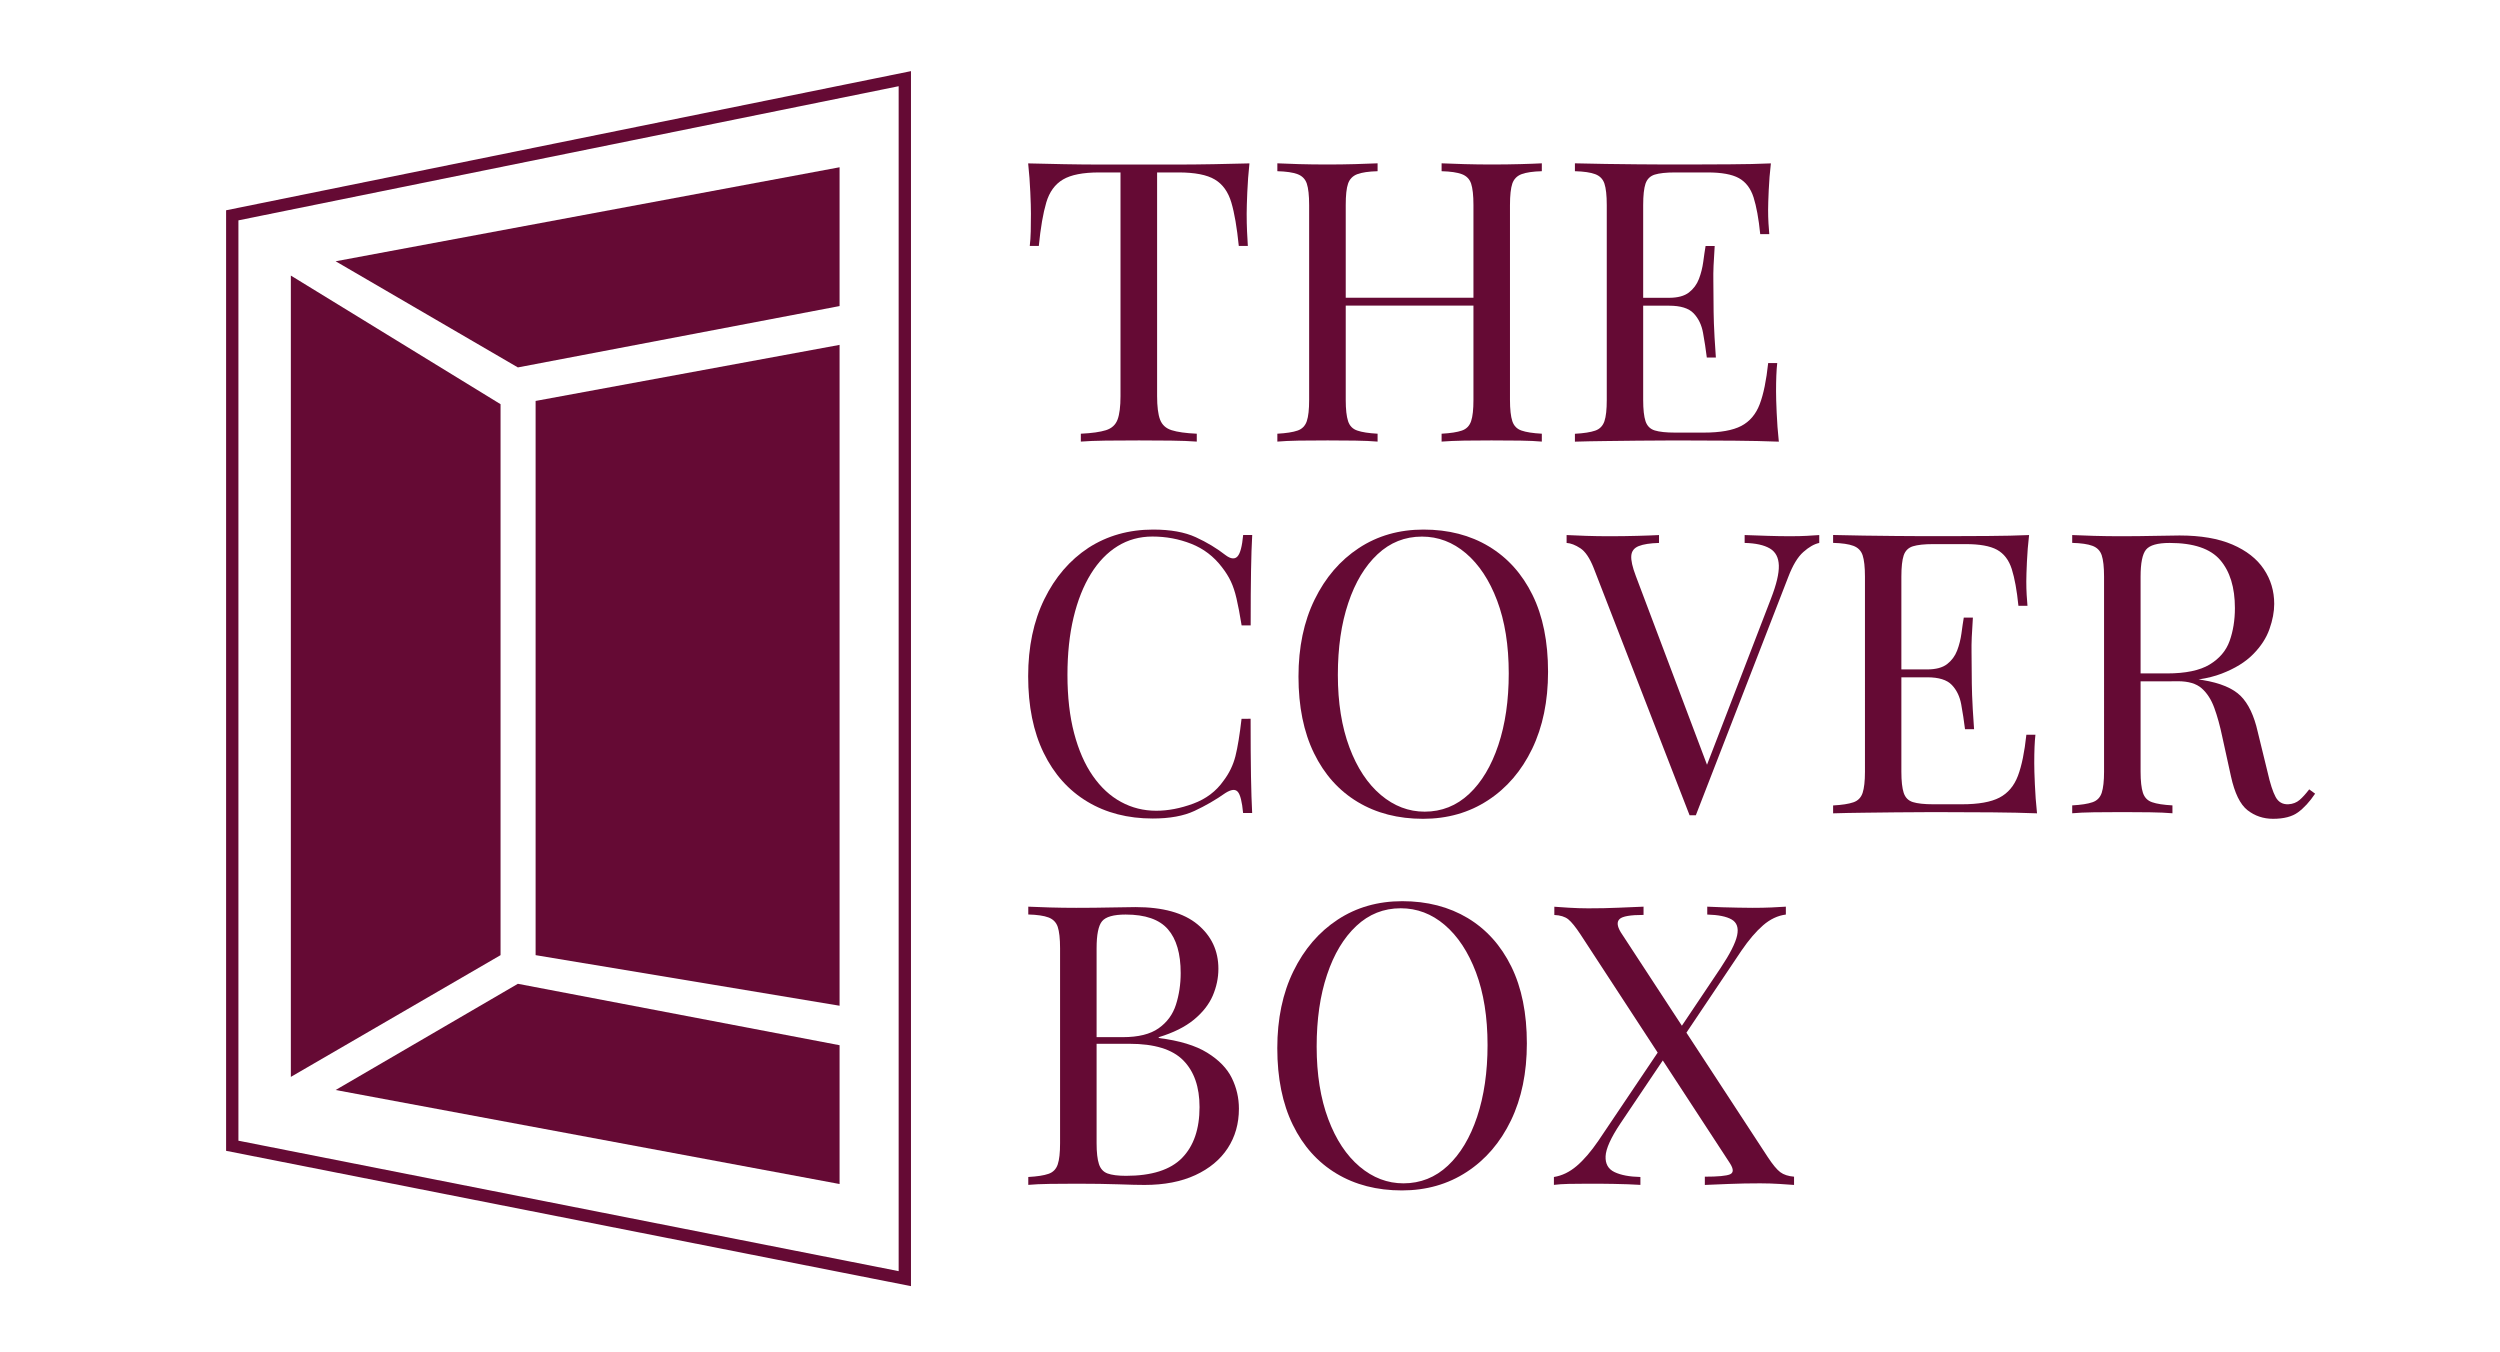
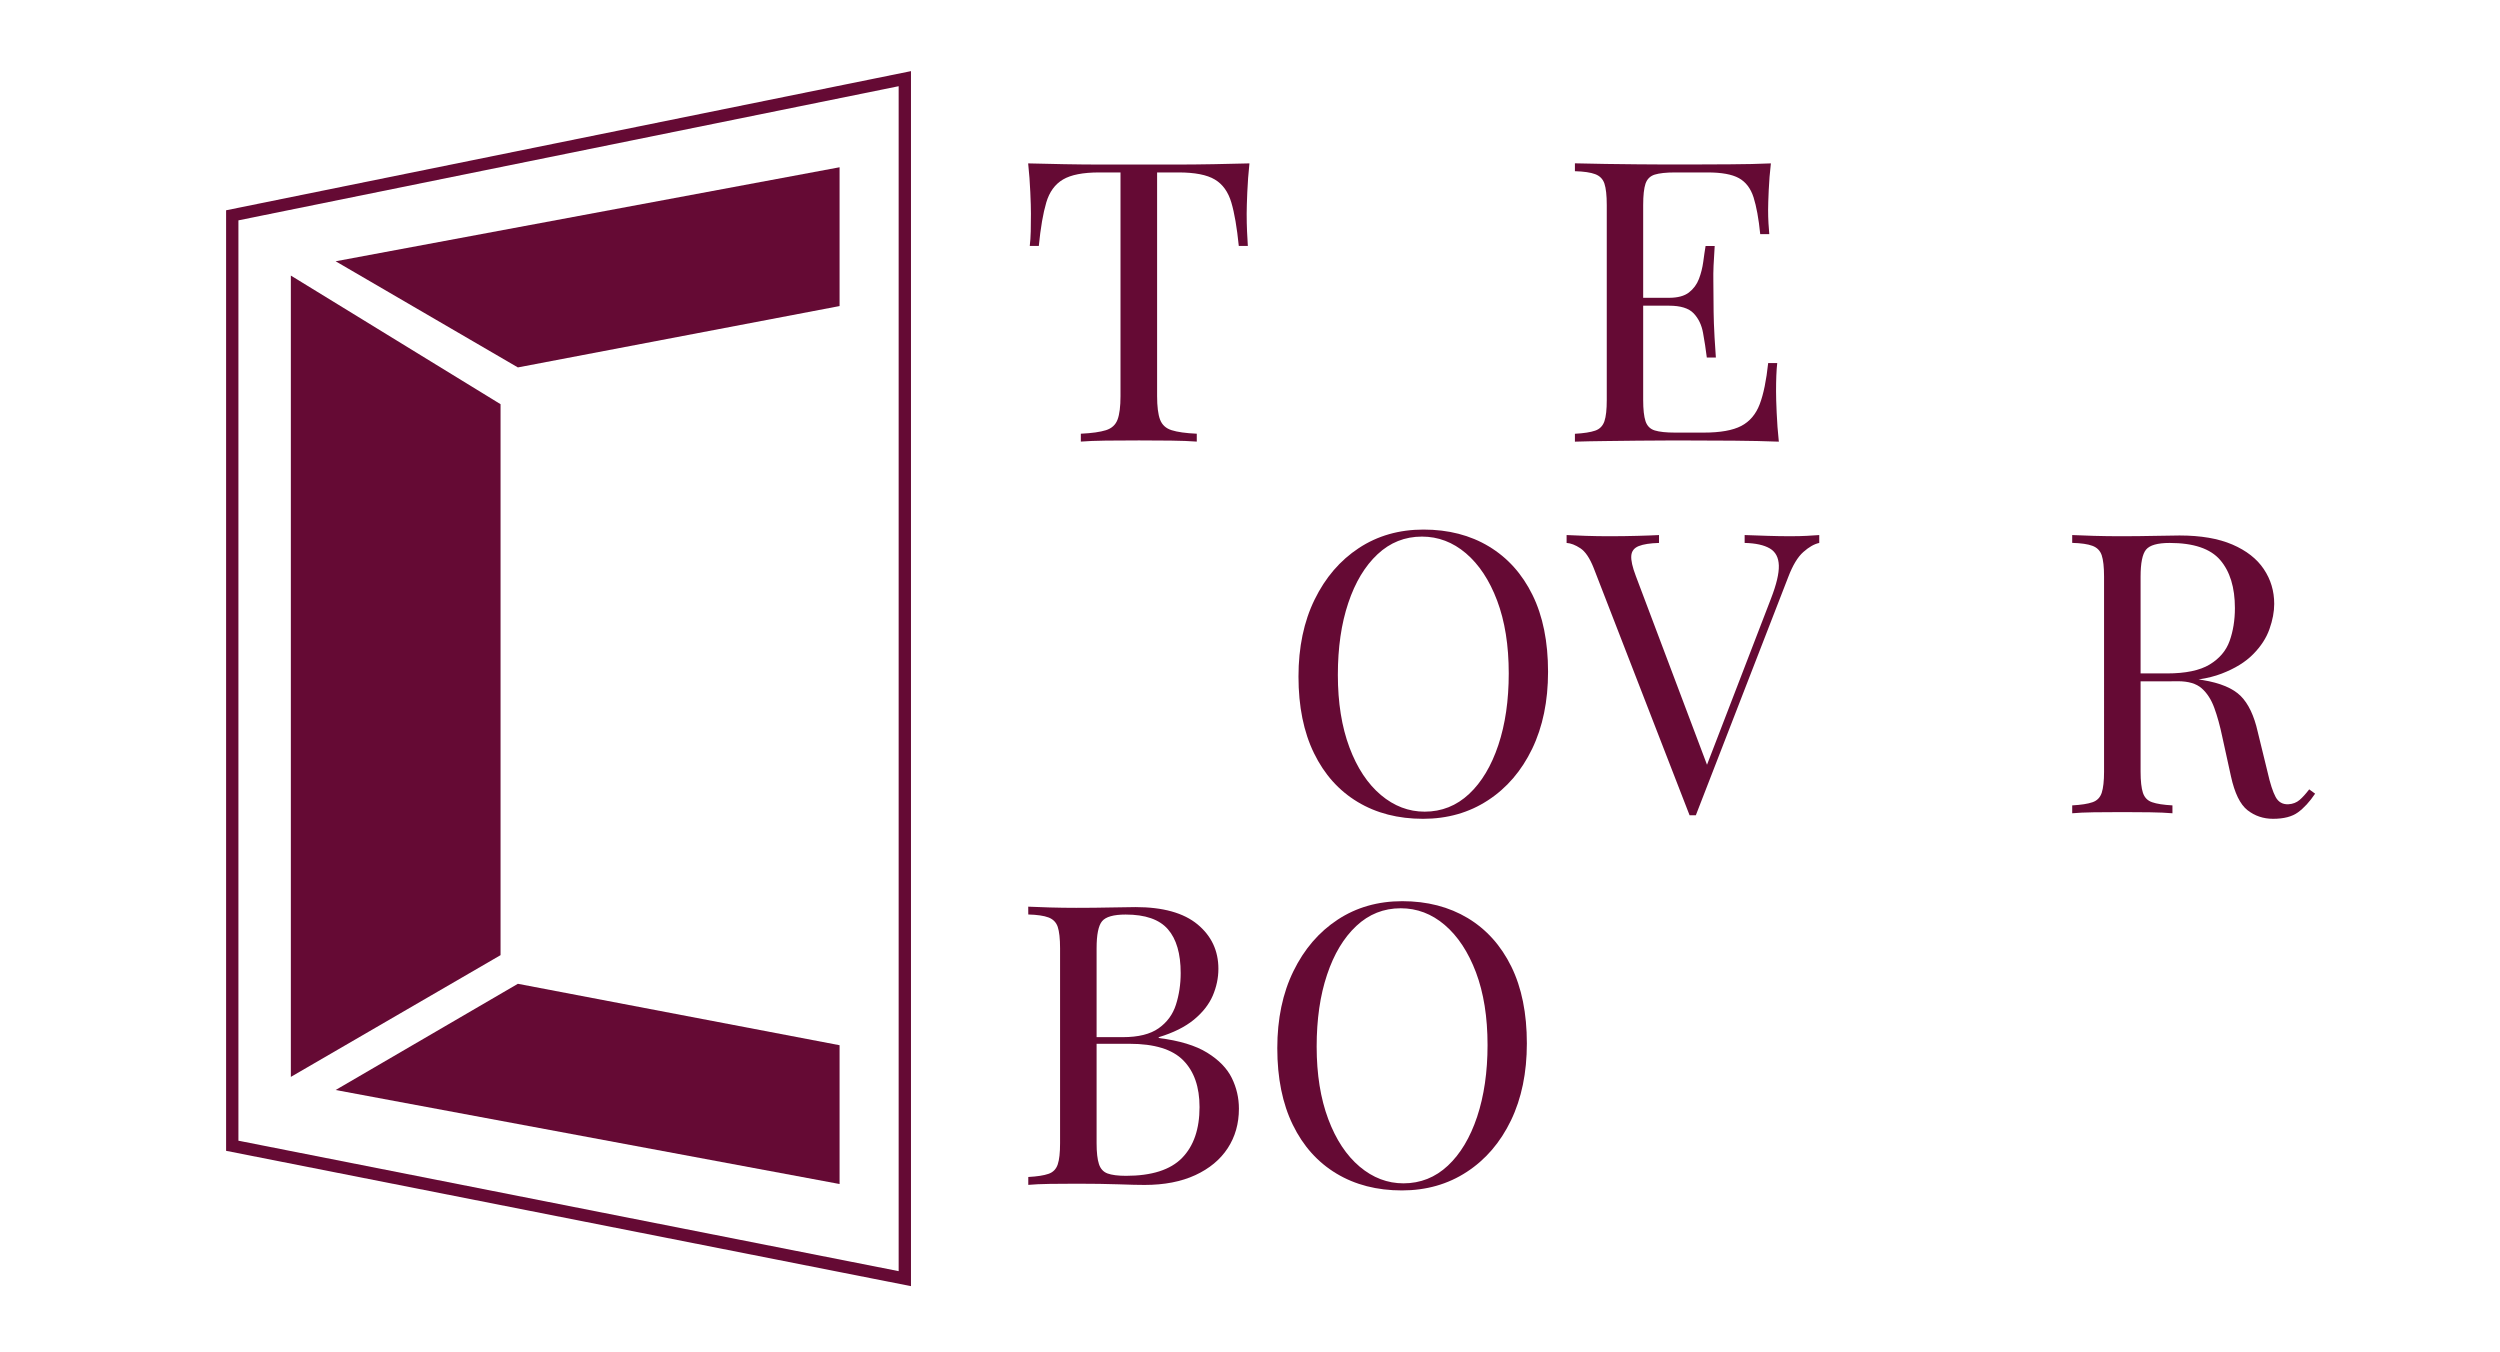
<svg xmlns="http://www.w3.org/2000/svg" version="1.1" id="Layer_1" x="0px" y="0px" viewBox="0 0 405.8 219.52" style="enable-background:new 0 0 405.8 219.52;" xml:space="preserve">
  <style type="text/css">
	.st0{fill:#650A34;}
	.st1{fill:none;stroke:#650A34;stroke-width:2;stroke-miterlimit:10;}
</style>
  <polygon class="st0" points="47.21,44.73 81.25,65.61 81.25,155.04 47.21,174.8" />
  <polygon class="st0" points="54.48,176.93 84.06,159.69 136.28,169.66 136.28,192.19" />
  <polygon class="st0" points="54.48,42.41 84.06,59.64 136.28,49.68 136.28,27.15" />
-   <polygon class="st0" points="86.94,155.04 86.94,65.08 136.28,55.98 136.28,163.25" />
  <polygon class="st1" points="37.7,34.95 146.87,12.77 146.87,207.55 37.7,185.98" />
  <g>
    <g>
      <g>
        <path class="st0" d="M202.81,26.52c-0.17,1.62-0.29,3.18-0.35,4.69c-0.06,1.51-0.1,2.67-0.1,3.48c0,1.02,0.02,1.98,0.06,2.87     c0.04,0.89,0.08,1.68,0.13,2.36h-1.47c-0.3-2.98-0.7-5.33-1.21-7.05c-0.51-1.72-1.4-2.97-2.68-3.73     c-1.28-0.77-3.25-1.15-5.93-1.15h-3.44v36.29c0,1.7,0.16,2.98,0.48,3.83c0.32,0.85,0.95,1.43,1.88,1.72     c0.94,0.3,2.3,0.49,4.08,0.57v1.28c-1.11-0.08-2.51-0.14-4.21-0.16c-1.7-0.02-3.42-0.03-5.17-0.03c-1.91,0-3.71,0.01-5.39,0.03     c-1.68,0.02-3.03,0.08-4.05,0.16v-1.28c1.79-0.08,3.15-0.28,4.08-0.57c0.94-0.3,1.56-0.87,1.88-1.72     c0.32-0.85,0.48-2.13,0.48-3.83V27.99h-3.44c-2.64,0-4.6,0.38-5.9,1.15c-1.3,0.77-2.2,2.01-2.71,3.73     c-0.51,1.72-0.92,4.07-1.21,7.05h-1.47c0.08-0.68,0.14-1.47,0.16-2.36c0.02-0.89,0.03-1.85,0.03-2.87c0-0.81-0.03-1.97-0.1-3.48     c-0.06-1.51-0.18-3.07-0.35-4.69c1.79,0.04,3.73,0.09,5.84,0.13c2.1,0.04,4.22,0.06,6.35,0.06c2.13,0,4.06,0,5.8,0     c1.74,0,3.67,0,5.77,0s4.22-0.02,6.35-0.06C199.13,26.61,201.06,26.56,202.81,26.52z" />
-         <path class="st0" d="M207.34,71.68v-1.28c1.44-0.08,2.54-0.25,3.28-0.51c0.74-0.25,1.24-0.77,1.5-1.53     c0.26-0.77,0.38-1.91,0.38-3.44V33.28c0-1.57-0.13-2.73-0.38-3.48c-0.25-0.74-0.76-1.25-1.5-1.53c-0.74-0.28-1.84-0.44-3.28-0.48     v-1.28c0.89,0.04,2.06,0.09,3.51,0.13c1.44,0.04,3,0.06,4.66,0.06c1.49,0,2.97-0.02,4.43-0.06c1.47-0.04,2.69-0.08,3.67-0.13     v1.28c-1.45,0.04-2.54,0.2-3.29,0.48c-0.74,0.28-1.24,0.79-1.5,1.53c-0.26,0.74-0.38,1.9-0.38,3.48v31.64     c0,1.53,0.13,2.68,0.38,3.44c0.25,0.77,0.75,1.28,1.5,1.53c0.74,0.26,1.84,0.43,3.29,0.51v1.28c-0.98-0.08-2.2-0.14-3.67-0.16     c-1.47-0.02-2.95-0.03-4.43-0.03c-1.66,0-3.21,0.01-4.66,0.03C209.4,71.55,208.23,71.6,207.34,71.68z M216.2,49.61v-1.28h25.2     v1.28H216.2z M234,71.68v-1.28c1.45-0.08,2.54-0.25,3.29-0.51c0.74-0.25,1.24-0.77,1.5-1.53s0.38-1.91,0.38-3.44V33.28     c0-1.57-0.13-2.73-0.38-3.48c-0.25-0.74-0.76-1.25-1.5-1.53c-0.74-0.28-1.84-0.44-3.29-0.48v-1.28c0.98,0.04,2.21,0.09,3.7,0.13     c1.49,0.04,2.96,0.06,4.4,0.06c1.66,0,3.21-0.02,4.66-0.06c1.44-0.04,2.62-0.08,3.51-0.13v1.28c-1.45,0.04-2.54,0.2-3.29,0.48     c-0.74,0.28-1.24,0.79-1.5,1.53c-0.25,0.74-0.38,1.9-0.38,3.48v31.64c0,1.53,0.13,2.68,0.38,3.44s0.75,1.28,1.5,1.53     c0.74,0.26,1.84,0.43,3.29,0.51v1.28c-0.89-0.08-2.06-0.14-3.51-0.16c-1.45-0.02-3-0.03-4.66-0.03c-1.45,0-2.91,0.01-4.4,0.03     C236.21,71.55,234.98,71.6,234,71.68z" />
        <path class="st0" d="M287.45,26.52c-0.17,1.49-0.29,2.93-0.35,4.34c-0.06,1.4-0.1,2.47-0.1,3.19c0,0.77,0.02,1.5,0.06,2.2     c0.04,0.7,0.08,1.29,0.13,1.75h-1.47c-0.25-2.51-0.62-4.5-1.08-5.96c-0.47-1.47-1.27-2.51-2.39-3.13     c-1.13-0.62-2.82-0.92-5.07-0.92h-5.29c-1.45,0-2.54,0.12-3.29,0.35c-0.74,0.23-1.24,0.72-1.5,1.47     c-0.25,0.74-0.38,1.9-0.38,3.48v31.64c0,1.53,0.13,2.68,0.38,3.44c0.26,0.77,0.75,1.27,1.5,1.5c0.74,0.23,1.84,0.35,3.29,0.35     h4.66c2.68,0,4.71-0.36,6.09-1.08c1.38-0.72,2.38-1.9,3-3.54c0.62-1.64,1.07-3.86,1.37-6.67h1.47c-0.13,1.15-0.19,2.68-0.19,4.59     c0,0.81,0.03,1.97,0.1,3.48c0.06,1.51,0.18,3.07,0.35,4.69c-2.17-0.08-4.61-0.14-7.33-0.16c-2.72-0.02-5.15-0.03-7.27-0.03     c-0.94,0-2.14,0-3.6,0s-3.05,0.01-4.75,0.03c-1.7,0.02-3.42,0.04-5.17,0.06c-1.74,0.02-3.4,0.05-4.98,0.1v-1.28     c1.45-0.08,2.54-0.25,3.29-0.51c0.74-0.25,1.24-0.77,1.5-1.53s0.38-1.91,0.38-3.44V33.28c0-1.57-0.13-2.73-0.38-3.48     c-0.25-0.74-0.75-1.25-1.5-1.53c-0.74-0.28-1.84-0.44-3.29-0.48v-1.28c1.57,0.04,3.23,0.08,4.98,0.1     c1.74,0.02,3.47,0.04,5.17,0.06c1.7,0.02,3.29,0.03,4.75,0.03s2.67,0,3.6,0c1.96,0,4.18-0.01,6.67-0.03     C283.27,26.66,285.49,26.61,287.45,26.52z M276.48,48.34v1.28h-11.67v-1.28H276.48z M278.33,39.92     c-0.17,2.42-0.25,4.27-0.22,5.55c0.02,1.28,0.03,2.45,0.03,3.51c0,1.06,0.02,2.23,0.06,3.51c0.04,1.28,0.15,3.13,0.32,5.55h-1.47     c-0.17-1.36-0.37-2.69-0.61-3.99c-0.23-1.3-0.74-2.36-1.53-3.19c-0.79-0.83-2.12-1.24-3.99-1.24v-1.28c1.4,0,2.48-0.29,3.22-0.86     c0.74-0.57,1.29-1.31,1.63-2.2c0.34-0.89,0.57-1.82,0.7-2.77c0.13-0.96,0.25-1.82,0.38-2.58H278.33z" />
      </g>
    </g>
    <g>
      <g>
-         <path class="st0" d="M166.9,147.17c0.89,0.04,2.06,0.09,3.51,0.13c1.44,0.04,2.87,0.06,4.27,0.06c2,0,3.91-0.02,5.74-0.06     c1.83-0.04,3.13-0.06,3.89-0.06c4.46,0,7.82,0.94,10.08,2.81c2.25,1.87,3.38,4.27,3.38,7.21c0,1.49-0.31,2.94-0.92,4.37     c-0.62,1.42-1.64,2.72-3.06,3.89c-1.43,1.17-3.33,2.12-5.71,2.84v0.13c3.36,0.42,5.99,1.22,7.88,2.39     c1.89,1.17,3.22,2.54,3.99,4.11c0.77,1.57,1.15,3.23,1.15,4.98c0,2.42-0.61,4.56-1.82,6.41s-2.97,3.31-5.26,4.37     c-2.3,1.06-5.04,1.59-8.23,1.59c-0.94,0-2.34-0.03-4.21-0.1c-1.87-0.06-4.13-0.1-6.76-0.1c-1.49,0-2.96,0.01-4.4,0.03     c-1.45,0.02-2.62,0.08-3.51,0.16v-1.28c1.44-0.08,2.54-0.25,3.28-0.51c0.74-0.25,1.24-0.76,1.5-1.53     c0.26-0.77,0.38-1.91,0.38-3.44v-31.64c0-1.57-0.13-2.73-0.38-3.48c-0.25-0.74-0.76-1.25-1.5-1.53     c-0.74-0.28-1.84-0.44-3.28-0.48V147.17z M182.72,148.45c-1.96,0-3.23,0.36-3.83,1.08c-0.6,0.72-0.89,2.19-0.89,4.4v31.64     c0,1.49,0.13,2.62,0.38,3.38c0.25,0.77,0.72,1.28,1.4,1.53c0.68,0.25,1.68,0.38,3,0.38c4.17,0,7.2-0.97,9.09-2.9     c1.89-1.93,2.84-4.69,2.84-8.26c0-3.27-0.88-5.8-2.65-7.59c-1.77-1.79-4.67-2.68-8.71-2.68h-6.57v-1.08h5.49     c2.51,0,4.44-0.48,5.8-1.44c1.36-0.96,2.3-2.23,2.81-3.83s0.77-3.31,0.77-5.13c0-3.15-0.69-5.52-2.07-7.11     C188.19,149.24,185.9,148.45,182.72,148.45z" />
+         <path class="st0" d="M166.9,147.17c0.89,0.04,2.06,0.09,3.51,0.13c1.44,0.04,2.87,0.06,4.27,0.06c2,0,3.91-0.02,5.74-0.06     c1.83-0.04,3.13-0.06,3.89-0.06c4.46,0,7.82,0.94,10.08,2.81c2.25,1.87,3.38,4.27,3.38,7.21c0,1.49-0.31,2.94-0.92,4.37     c-0.62,1.42-1.64,2.72-3.06,3.89c-1.43,1.17-3.33,2.12-5.71,2.84v0.13c3.36,0.42,5.99,1.22,7.88,2.39     c1.89,1.17,3.22,2.54,3.99,4.11c0.77,1.57,1.15,3.23,1.15,4.98c0,2.42-0.61,4.56-1.82,6.41s-2.97,3.31-5.26,4.37     c-2.3,1.06-5.04,1.59-8.23,1.59c-0.94,0-2.34-0.03-4.21-0.1c-1.87-0.06-4.13-0.1-6.76-0.1c-1.49,0-2.96,0.01-4.4,0.03     c-1.45,0.02-2.62,0.08-3.51,0.16v-1.28c1.44-0.08,2.54-0.25,3.28-0.51c0.74-0.25,1.24-0.76,1.5-1.53     c0.26-0.77,0.38-1.91,0.38-3.44v-31.64c0-1.57-0.13-2.73-0.38-3.48c-0.25-0.74-0.76-1.25-1.5-1.53     c-0.74-0.28-1.84-0.44-3.28-0.48z M182.72,148.45c-1.96,0-3.23,0.36-3.83,1.08c-0.6,0.72-0.89,2.19-0.89,4.4v31.64     c0,1.49,0.13,2.62,0.38,3.38c0.25,0.77,0.72,1.28,1.4,1.53c0.68,0.25,1.68,0.38,3,0.38c4.17,0,7.2-0.97,9.09-2.9     c1.89-1.93,2.84-4.69,2.84-8.26c0-3.27-0.88-5.8-2.65-7.59c-1.77-1.79-4.67-2.68-8.71-2.68h-6.57v-1.08h5.49     c2.51,0,4.44-0.48,5.8-1.44c1.36-0.96,2.3-2.23,2.81-3.83s0.77-3.31,0.77-5.13c0-3.15-0.69-5.52-2.07-7.11     C188.19,149.24,185.9,148.45,182.72,148.45z" />
        <path class="st0" d="M227.62,146.28c4.04,0,7.58,0.92,10.62,2.74c3.04,1.83,5.4,4.46,7.08,7.88c1.68,3.42,2.52,7.58,2.52,12.47     c0,4.76-0.86,8.93-2.58,12.5s-4.11,6.36-7.18,8.36c-3.06,2-6.57,3-10.53,3c-4.04,0-7.58-0.91-10.62-2.74     c-3.04-1.83-5.4-4.46-7.08-7.91c-1.68-3.44-2.52-7.59-2.52-12.44c0-4.76,0.87-8.93,2.62-12.5c1.74-3.57,4.14-6.36,7.18-8.36     C220.17,147.28,223.67,146.28,227.62,146.28z M227.37,147.43c-2.77,0-5.17,0.96-7.21,2.87c-2.04,1.91-3.63,4.55-4.75,7.91     c-1.13,3.36-1.69,7.25-1.69,11.67c0,4.51,0.63,8.43,1.88,11.77c1.25,3.34,2.96,5.91,5.1,7.72c2.15,1.81,4.52,2.71,7.11,2.71     c2.76,0,5.17-0.96,7.21-2.87c2.04-1.91,3.62-4.56,4.75-7.94c1.12-3.38,1.69-7.26,1.69-11.64c0-4.55-0.63-8.48-1.88-11.8     c-1.26-3.32-2.95-5.88-5.07-7.69S230,147.43,227.37,147.43z" />
-         <path class="st0" d="M270.29,169.05c0.17,0.55,0.36,1.11,0.57,1.66l-7.85,11.67c-1.53,2.3-2.33,4.06-2.39,5.29     c-0.06,1.23,0.42,2.09,1.44,2.58c1.02,0.49,2.42,0.76,4.21,0.8v1.28c-0.6-0.04-1.28-0.07-2.04-0.1     c-0.77-0.02-1.54-0.04-2.33-0.06c-0.79-0.02-1.55-0.03-2.3-0.03s-1.39,0-1.95,0c-1.06,0-2.07,0.01-3.03,0.03     c-0.96,0.02-1.75,0.08-2.39,0.16v-1.28c1.32-0.21,2.55-0.81,3.7-1.79c1.15-0.98,2.32-2.34,3.51-4.08L270.29,169.05z      M266.78,147.17v1.34c-2.13,0-3.42,0.22-3.89,0.67c-0.47,0.45-0.4,1.16,0.19,2.14l23.86,36.49c0.81,1.23,1.49,2.05,2.04,2.46     c0.55,0.41,1.3,0.65,2.23,0.73v1.34c-0.55-0.04-1.33-0.1-2.33-0.16c-1-0.06-2.05-0.1-3.16-0.1c-1.7,0-3.41,0.03-5.13,0.1     c-1.72,0.06-3.01,0.12-3.86,0.16v-1.34c2.13,0,3.49-0.13,4.08-0.38c0.6-0.26,0.6-0.85,0-1.79l-24.24-37.12     c-0.81-1.23-1.48-2.06-2.01-2.49c-0.53-0.42-1.29-0.66-2.26-0.7v-1.34c0.55,0.04,1.34,0.1,2.36,0.16c1.02,0.06,2.06,0.1,3.13,0.1     c1.74,0,3.38-0.03,4.91-0.1C264.23,147.27,265.59,147.21,266.78,147.17z M289.88,147.17v1.28c-1.32,0.17-2.55,0.75-3.7,1.75     c-1.15,1-2.32,2.37-3.51,4.11l-10.27,15.31l-0.38-1.66l7.27-10.84c1.53-2.3,2.42-4.06,2.68-5.29s-0.04-2.09-0.89-2.58     c-0.85-0.49-2.17-0.75-3.96-0.8v-1.28c0.81,0.04,1.64,0.08,2.49,0.1c0.85,0.02,1.69,0.04,2.52,0.06s1.6,0.03,2.33,0.03     c1.11,0,2.13-0.02,3.06-0.06C288.45,147.26,289.24,147.21,289.88,147.17z" />
      </g>
    </g>
    <g>
      <g>
-         <path class="st0" d="M187.18,85.96c2.81,0,5.11,0.41,6.92,1.24c1.81,0.83,3.41,1.8,4.82,2.9c0.85,0.64,1.5,0.71,1.95,0.22     c0.45-0.49,0.75-1.65,0.92-3.48h1.47c-0.09,1.57-0.15,3.49-0.19,5.74c-0.04,2.25-0.06,5.23-0.06,8.93h-1.47     c-0.3-1.83-0.57-3.28-0.83-4.37c-0.25-1.08-0.56-2.01-0.92-2.77c-0.36-0.77-0.84-1.53-1.44-2.3c-1.32-1.74-2.98-3.01-4.98-3.8     c-2-0.79-4.1-1.18-6.31-1.18c-2.08,0-3.97,0.52-5.65,1.56c-1.68,1.04-3.13,2.54-4.34,4.5c-1.21,1.96-2.15,4.32-2.81,7.08     c-0.66,2.76-0.99,5.87-0.99,9.31c0,3.57,0.36,6.73,1.08,9.47c0.72,2.74,1.73,5.05,3.03,6.92c1.3,1.87,2.83,3.29,4.59,4.24     c1.76,0.96,3.67,1.43,5.71,1.43c1.91,0,3.91-0.38,6-1.15c2.08-0.77,3.72-2,4.91-3.7c0.94-1.23,1.58-2.57,1.95-4.02     c0.36-1.45,0.69-3.46,0.99-6.06H203c0,3.87,0.02,6.98,0.06,9.34c0.04,2.36,0.11,4.35,0.19,5.96h-1.47     c-0.17-1.83-0.46-2.98-0.86-3.44c-0.4-0.47-1.07-0.4-2.01,0.19c-1.57,1.11-3.24,2.07-5.01,2.9c-1.77,0.83-4.03,1.24-6.79,1.24     c-4.04,0-7.58-0.91-10.62-2.74c-3.04-1.83-5.4-4.46-7.08-7.91c-1.68-3.44-2.52-7.59-2.52-12.44c0-4.76,0.87-8.93,2.62-12.5     c1.74-3.57,4.14-6.36,7.18-8.36C179.73,86.96,183.22,85.96,187.18,85.96z" />
        <path class="st0" d="M231.06,85.96c4.04,0,7.58,0.91,10.62,2.74c3.04,1.83,5.4,4.46,7.08,7.88c1.68,3.42,2.52,7.58,2.52,12.47     c0,4.76-0.86,8.93-2.58,12.5s-4.11,6.36-7.18,8.36c-3.06,2-6.57,3-10.53,3c-4.04,0-7.58-0.91-10.62-2.74     c-3.04-1.83-5.4-4.46-7.08-7.91c-1.68-3.44-2.52-7.59-2.52-12.44c0-4.76,0.87-8.93,2.62-12.5c1.74-3.57,4.14-6.36,7.18-8.36     C223.61,86.96,227.11,85.96,231.06,85.96z M230.81,87.1c-2.77,0-5.17,0.96-7.21,2.87c-2.04,1.91-3.63,4.55-4.75,7.91     c-1.13,3.36-1.69,7.25-1.69,11.67c0,4.51,0.63,8.43,1.88,11.77c1.25,3.34,2.96,5.91,5.1,7.72c2.15,1.81,4.52,2.71,7.11,2.71     c2.76,0,5.17-0.96,7.21-2.87c2.04-1.91,3.62-4.56,4.75-7.94c1.13-3.38,1.69-7.26,1.69-11.64c0-4.55-0.63-8.48-1.88-11.8     c-1.25-3.32-2.95-5.88-5.07-7.69C235.83,88.01,233.45,87.1,230.81,87.1z" />
        <path class="st0" d="M295.3,86.85v1.28c-0.81,0.17-1.67,0.66-2.58,1.47c-0.92,0.81-1.73,2.17-2.46,4.08l-14.99,38.65     c-0.09,0-0.17,0-0.26,0s-0.17,0-0.25,0c-0.09,0-0.17,0-0.25,0c-0.09,0-0.17,0-0.26,0l-15.56-40.12     c-0.64-1.62-1.36-2.69-2.17-3.22c-0.81-0.53-1.55-0.82-2.23-0.86v-1.28c0.85,0.04,1.9,0.09,3.16,0.13     c1.25,0.04,2.48,0.06,3.67,0.06c1.66,0,3.21-0.02,4.66-0.06c1.45-0.04,2.62-0.08,3.51-0.13v1.28c-1.45,0.04-2.54,0.21-3.29,0.51     c-0.75,0.3-1.15,0.82-1.21,1.56c-0.06,0.74,0.18,1.84,0.73,3.28l11.86,31.45l-1.02,1.08l11.1-28.83c0.89-2.3,1.32-4.09,1.28-5.39     c-0.04-1.3-0.53-2.22-1.47-2.77c-0.94-0.55-2.3-0.85-4.08-0.89v-1.28c1.23,0.04,2.49,0.09,3.76,0.13     c1.28,0.04,2.47,0.06,3.57,0.06s2.02-0.02,2.74-0.06C293.98,86.93,294.66,86.89,295.3,86.85z" />
-         <path class="st0" d="M329.36,86.85c-0.17,1.49-0.29,2.93-0.35,4.34c-0.06,1.4-0.1,2.47-0.1,3.19c0,0.77,0.02,1.5,0.06,2.2     c0.04,0.7,0.08,1.29,0.13,1.75h-1.47c-0.25-2.51-0.62-4.5-1.08-5.96c-0.47-1.47-1.27-2.51-2.39-3.13     c-1.13-0.62-2.82-0.92-5.07-0.92h-5.29c-1.45,0-2.54,0.12-3.29,0.35c-0.74,0.23-1.24,0.72-1.5,1.47     c-0.25,0.74-0.38,1.9-0.38,3.48v31.64c0,1.53,0.13,2.68,0.38,3.44c0.26,0.77,0.75,1.27,1.5,1.5c0.74,0.23,1.84,0.35,3.29,0.35     h4.66c2.68,0,4.71-0.36,6.09-1.08s2.38-1.9,3-3.54c0.62-1.64,1.07-3.86,1.37-6.67h1.47c-0.13,1.15-0.19,2.68-0.19,4.59     c0,0.81,0.03,1.97,0.1,3.48c0.06,1.51,0.18,3.07,0.35,4.69c-2.17-0.08-4.61-0.14-7.33-0.16c-2.72-0.02-5.15-0.03-7.27-0.03     c-0.94,0-2.14,0-3.6,0s-3.05,0.01-4.75,0.03c-1.7,0.02-3.42,0.04-5.17,0.06c-1.74,0.02-3.4,0.05-4.98,0.1v-1.28     c1.45-0.08,2.54-0.25,3.29-0.51c0.74-0.25,1.24-0.76,1.5-1.53c0.25-0.77,0.38-1.91,0.38-3.44V93.61c0-1.57-0.13-2.73-0.38-3.48     c-0.25-0.74-0.75-1.25-1.5-1.53c-0.74-0.28-1.84-0.44-3.29-0.48v-1.28c1.57,0.04,3.23,0.08,4.98,0.1     c1.74,0.02,3.47,0.04,5.17,0.06c1.7,0.02,3.29,0.03,4.75,0.03s2.67,0,3.6,0c1.96,0,4.18-0.01,6.67-0.03     C325.18,86.99,327.4,86.93,329.36,86.85z M318.39,108.66v1.28h-11.67v-1.28H318.39z M320.24,100.24     c-0.17,2.42-0.25,4.27-0.22,5.55c0.02,1.28,0.03,2.45,0.03,3.51c0,1.06,0.02,2.23,0.06,3.51c0.04,1.28,0.15,3.12,0.32,5.55h-1.47     c-0.17-1.36-0.37-2.69-0.61-3.99c-0.23-1.3-0.74-2.36-1.53-3.19c-0.79-0.83-2.12-1.24-3.99-1.24v-1.28c1.4,0,2.48-0.29,3.22-0.86     c0.74-0.57,1.29-1.31,1.63-2.2c0.34-0.89,0.57-1.82,0.7-2.77c0.13-0.96,0.25-1.82,0.38-2.58H320.24z" />
        <path class="st0" d="M336.37,86.85c0.89,0.04,2.06,0.09,3.51,0.13c1.45,0.04,2.87,0.06,4.27,0.06c2,0,3.91-0.02,5.74-0.06     c1.83-0.04,3.12-0.06,3.89-0.06c3.44,0,6.3,0.49,8.58,1.47c2.27,0.98,3.98,2.31,5.1,3.99c1.13,1.68,1.69,3.56,1.69,5.65     c0,1.28-0.26,2.64-0.77,4.08c-0.51,1.45-1.39,2.81-2.65,4.08c-1.25,1.28-2.97,2.33-5.13,3.16c-2.17,0.83-4.91,1.24-8.23,1.24     h-6.12v-1.28h5.49c3.02,0,5.33-0.48,6.92-1.44c1.59-0.96,2.68-2.23,3.25-3.83c0.57-1.59,0.86-3.37,0.86-5.33     c0-3.36-0.8-5.96-2.39-7.81c-1.59-1.85-4.33-2.77-8.2-2.77c-1.96,0-3.23,0.36-3.83,1.08c-0.6,0.72-0.89,2.19-0.89,4.4v31.64     c0,1.53,0.13,2.68,0.38,3.44c0.26,0.77,0.75,1.28,1.5,1.53c0.74,0.26,1.84,0.43,3.29,0.51v1.28c-0.98-0.08-2.2-0.14-3.67-0.16     c-1.47-0.02-2.95-0.03-4.43-0.03c-1.66,0-3.21,0.01-4.66,0.03c-1.45,0.02-2.62,0.08-3.51,0.16v-1.28     c1.45-0.08,2.54-0.25,3.29-0.51c0.74-0.25,1.24-0.76,1.5-1.53c0.25-0.77,0.38-1.91,0.38-3.44V93.61c0-1.57-0.13-2.73-0.38-3.48     c-0.25-0.74-0.75-1.25-1.5-1.53c-0.74-0.28-1.84-0.44-3.29-0.48V86.85z M346.52,109.49c2.3,0.09,4.1,0.18,5.42,0.29     c1.32,0.11,2.39,0.2,3.22,0.29c0.83,0.09,1.63,0.19,2.39,0.32c2.85,0.47,4.9,1.33,6.16,2.58c1.25,1.25,2.18,3.2,2.77,5.84     l1.59,6.51c0.42,1.87,0.86,3.22,1.31,4.05c0.45,0.83,1.14,1.22,2.07,1.18c0.72-0.04,1.33-0.28,1.82-0.7     c0.49-0.42,1.01-1,1.56-1.72l0.96,0.7c-0.89,1.32-1.82,2.33-2.78,3.03c-0.96,0.7-2.31,1.05-4.05,1.05c-1.57,0-2.96-0.47-4.15-1.4     c-1.19-0.94-2.08-2.76-2.68-5.49l-1.4-6.38c-0.38-1.83-0.82-3.41-1.31-4.75c-0.49-1.34-1.17-2.39-2.04-3.16     c-0.87-0.77-2.16-1.15-3.86-1.15h-6.89L346.52,109.49z" />
      </g>
    </g>
  </g>
  <rect x="-334.01" y="59.01" class="st0" width="176.92" height="162.82" />
</svg>